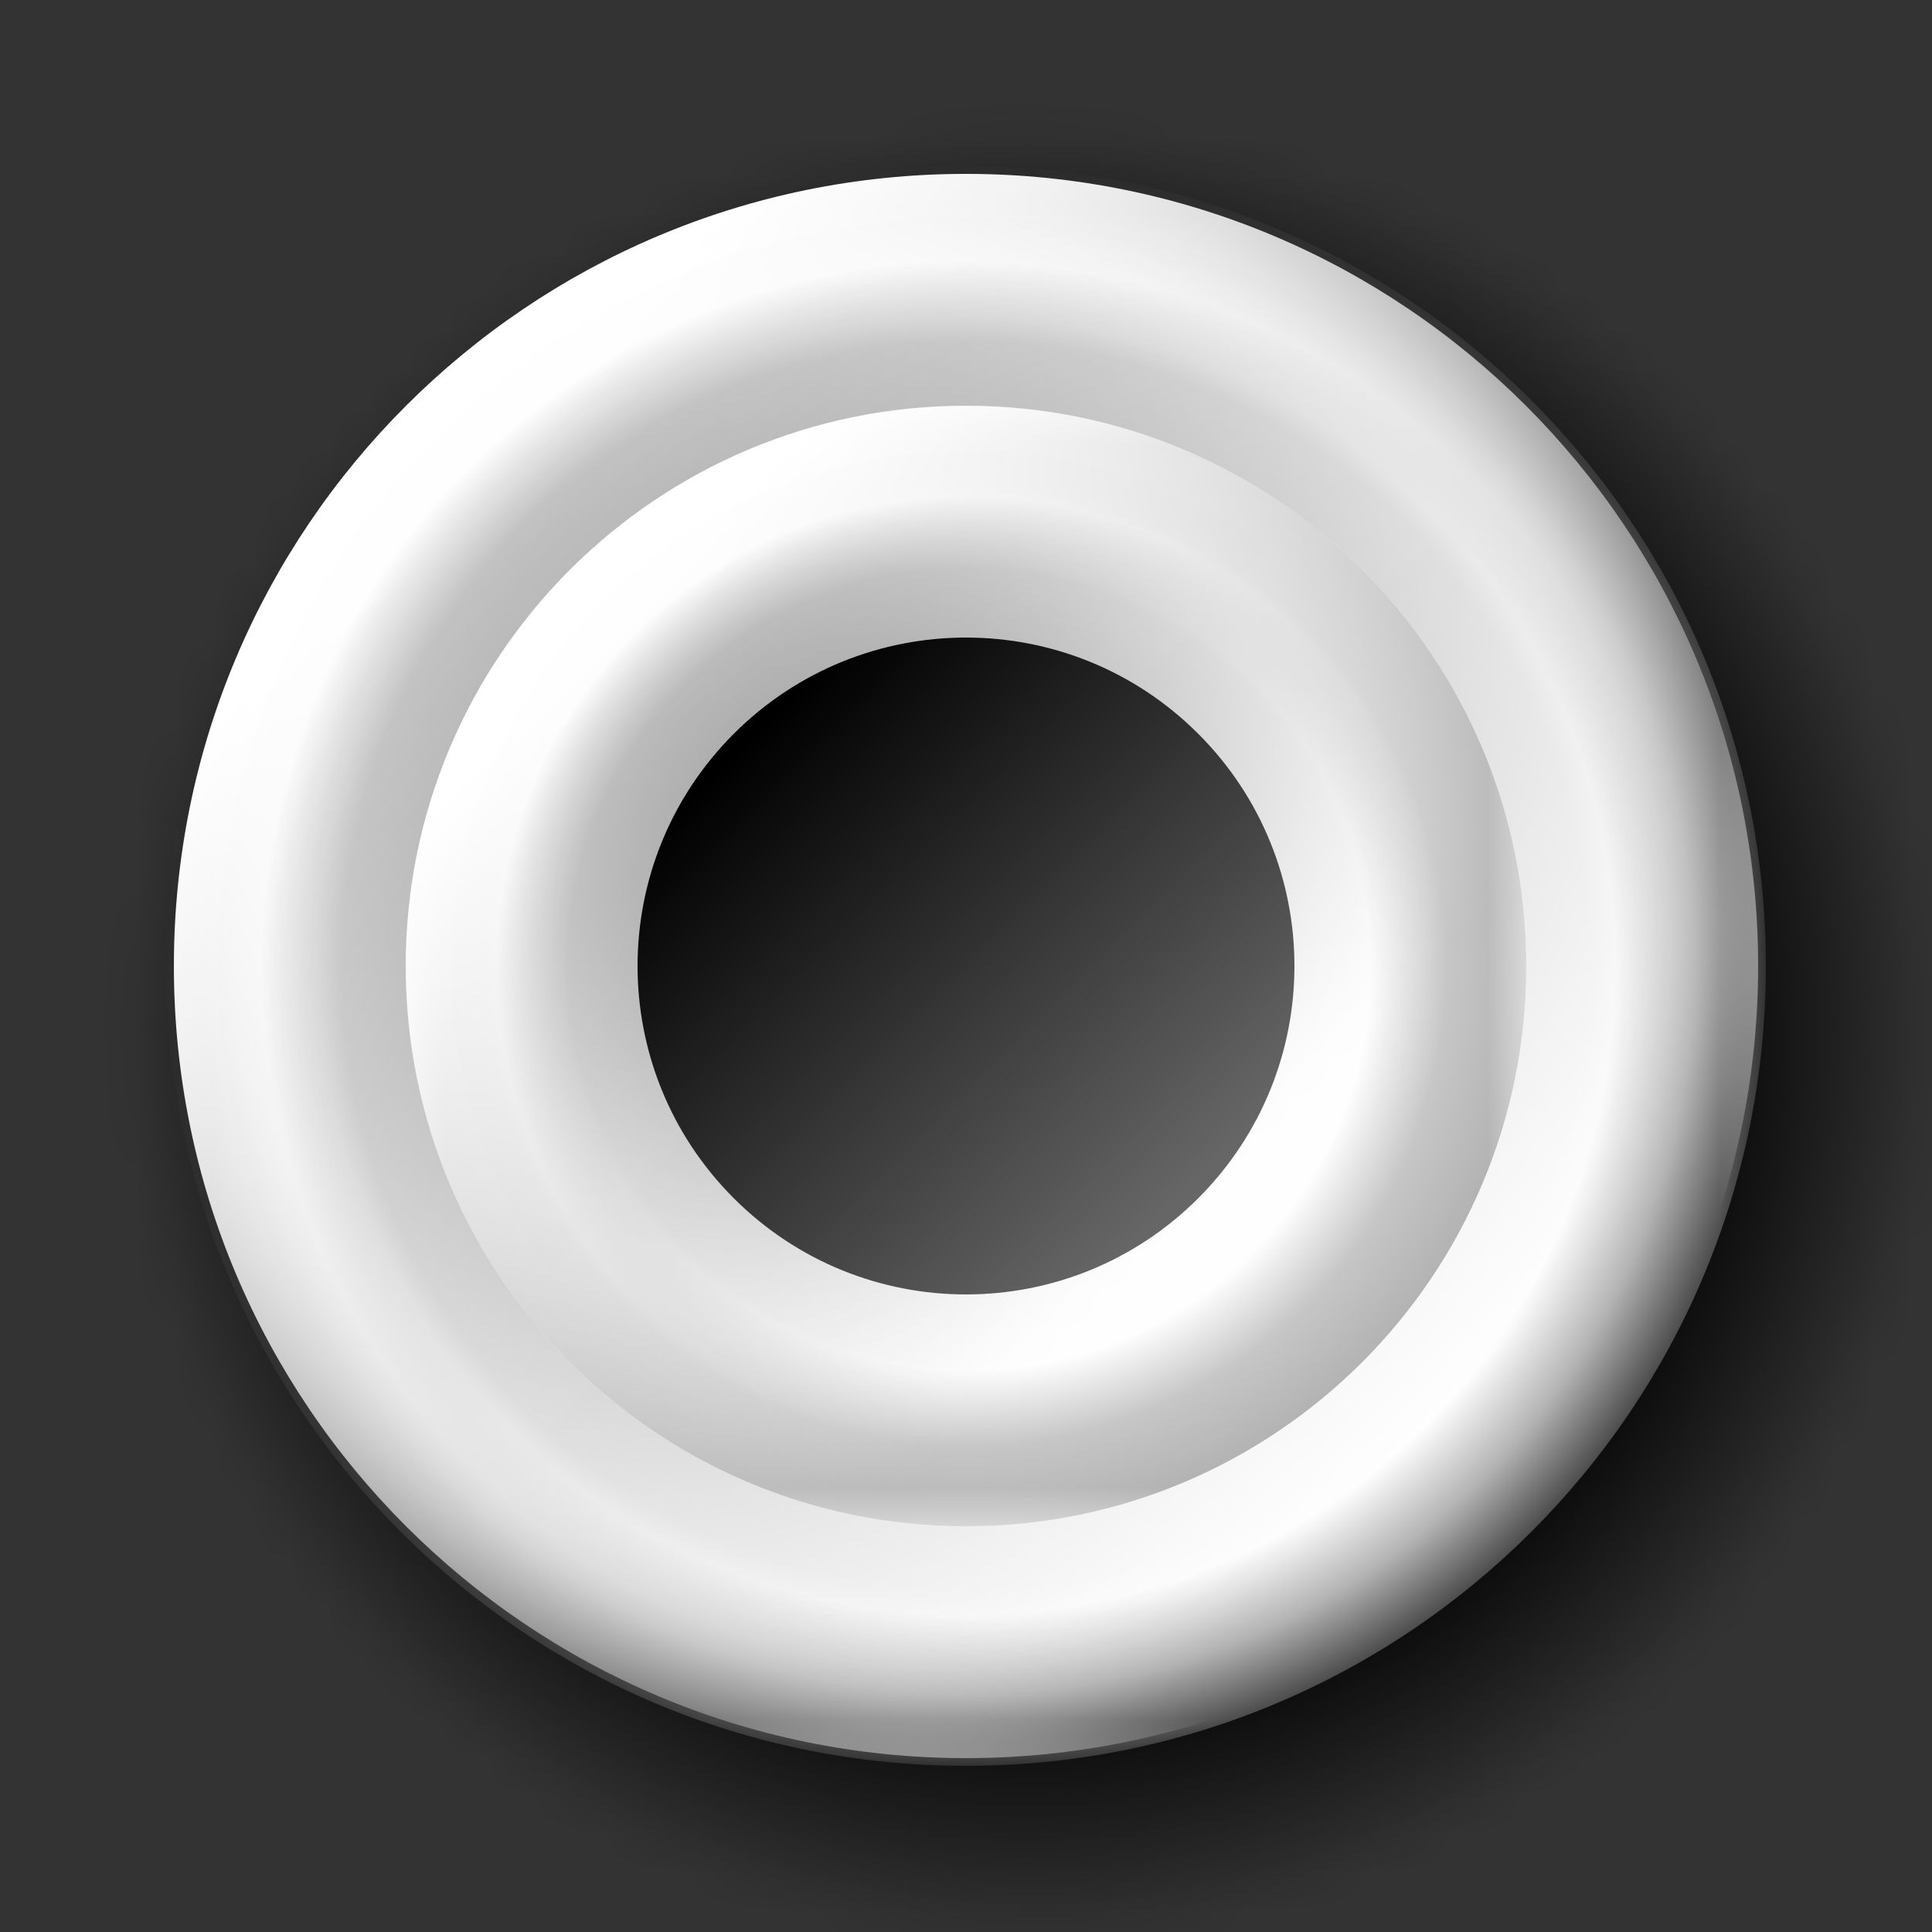
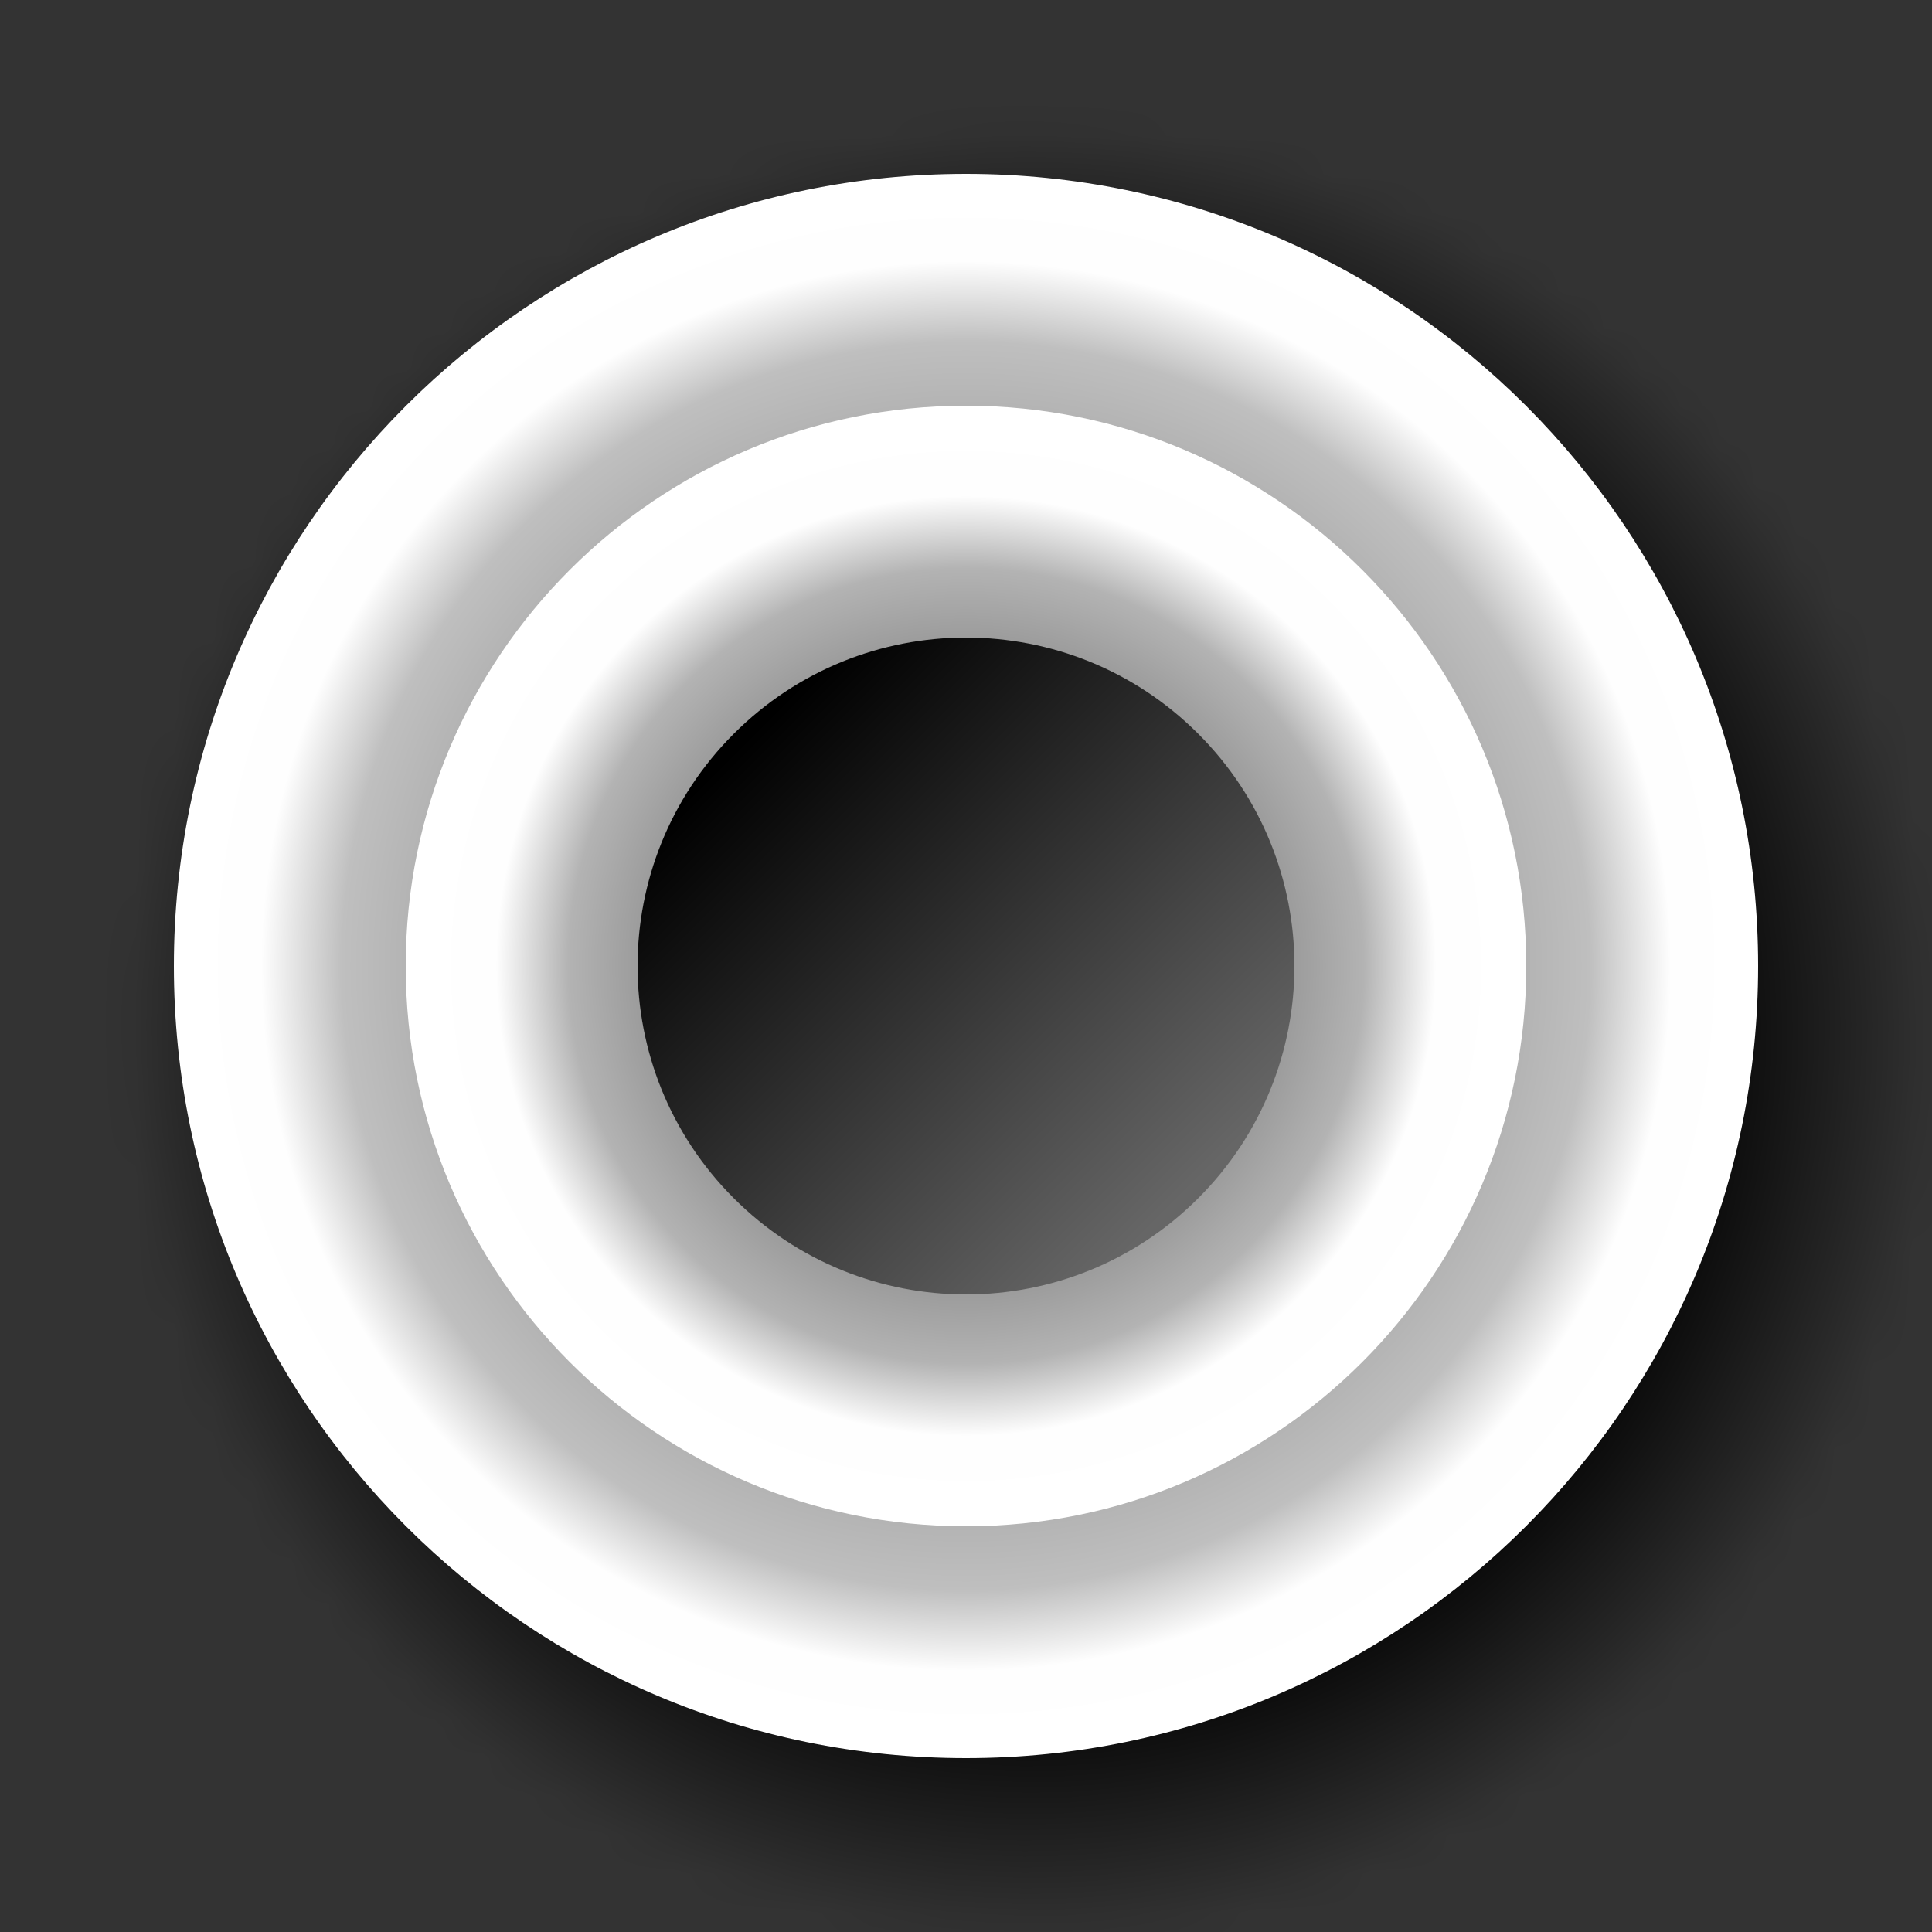
<svg xmlns="http://www.w3.org/2000/svg" width="50mm" height="50mm" viewBox="0 0 50 50" shape-rendering="geometricPrecision" text-rendering="geometricPrecision" image-rendering="optimizeQuality" fill-rule="evenodd" clip-rule="evenodd">
  <rect x="0" y="0" width="50" height="50" fill="#333333" stroke="none" />
  <defs>
    <style type="text/css">
    .fil0 {fill:black}
    .fil5 {fill:url(#id6)}
    .fil2 {fill:url(#id7)}
    .fil4 {fill:url(#id8)}
    .fil1 {fill:url(#id9)}
    .fil3 {fill:url(#id10)}
   </style>
    <mask id="id0">
      <radialGradient id="id1" gradientUnits="userSpaceOnUse" cx="26.67" cy="26.67" r="23.524" fx="26.67" fy="26.67">
        <stop offset="0" stop-color="#fff" />
        <stop offset=".702" stop-color="#fff" />
        <stop offset="1" stop-opacity="0" stop-color="#fff" />
      </radialGradient>
      <path fill="url(#id1)" d="M-2.502-2.502h55.005v55.005H-2.502z" />
    </mask>
    <mask id="id2">
      <linearGradient id="id3" gradientUnits="userSpaceOnUse" x1="39.941" y1="39.867" x2="10.059" y2="10.133">
        <stop offset="0" stop-color="#fff" />
        <stop offset=".102" stop-color="#fff" />
        <stop offset=".71" stop-opacity=".204" stop-color="#fff" />
        <stop offset=".929" stop-opacity="0" stop-color="#fff" />
        <stop offset="1" stop-opacity="0" stop-color="#fff" />
      </linearGradient>
      <path fill="url(#id3)" d="M4.298 4.298h41.405v41.405H4.298z" />
    </mask>
    <mask id="id4">
      <linearGradient id="id5" gradientUnits="userSpaceOnUse" x1="35.466" y1="35.414" x2="14.534" y2="14.586">
        <stop offset="0" stop-color="#fff" />
        <stop offset=".22" stop-color="#fff" />
        <stop offset=".922" stop-opacity="0" stop-color="#fff" />
        <stop offset="1" stop-opacity="0" stop-color="#fff" />
      </linearGradient>
-       <path fill="url(#id5)" d="M10.498 10.498h29.005v29.005H10.498z" />
    </mask>
    <linearGradient id="id6" gradientUnits="userSpaceOnUse" x1="19.22" y1="19.22" x2="30.78" y2="30.78">
      <stop offset="0" />
      <stop offset="1" stop-color="#666" />
    </linearGradient>
    <radialGradient id="id7" gradientUnits="userSpaceOnUse" cx="25" cy="25" r="20.7" fx="25" fy="25">
      <stop offset="0" stop-color="#FEFEFE" />
      <stop offset=".812" stop-color="#FEFEFE" />
      <stop offset=".91" stop-color="#B3B3B3" />
      <stop offset="1" stop-color="#4D4D4D" />
    </radialGradient>
    <radialGradient id="id8" gradientUnits="userSpaceOnUse" cx="25" cy="25" r="14.5" fx="25" fy="25">
      <stop offset="0" stop-color="#FEFEFE" />
      <stop offset=".722" stop-color="#FEFEFE" />
      <stop offset=".859" stop-color="#C6C6C6" />
      <stop offset="1" stop-color="#B3B3B3" />
    </radialGradient>
    <radialGradient id="id9" gradientUnits="userSpaceOnUse" cx="25" cy="25" r="20.5" fx="25" fy="25">
      <stop offset="0" stop-color="#B3B3B3" />
      <stop offset=".702" stop-color="#B3B3B3" />
      <stop offset=".788" stop-color="#BFBFBF" />
      <stop offset=".89" stop-color="#FEFEFE" />
      <stop offset="1" stop-color="#fff" />
    </radialGradient>
    <radialGradient id="id10" gradientUnits="userSpaceOnUse" cx="25" cy="25" r="14.5" fx="25" fy="25">
      <stop offset="0" stop-color="#999" />
      <stop offset=".569" stop-color="#999" />
      <stop offset=".71" stop-color="#B3B3B3" />
      <stop offset=".839" stop-color="#FEFEFE" />
      <stop offset="1" stop-color="#fff" />
    </radialGradient>
  </defs>
  <g id="Слой_x0020_1">
    <path class="fil0" d="M25-2.5C40.188-2.5 52.5 9.812 52.5 25S40.188 52.5 25 52.5-2.5 40.188-2.5 25 9.812-2.5 25-2.5z" mask="url(#id0)" />
    <path class="fil1" d="M25 45.5C13.678 45.5 4.5 36.322 4.5 25S13.678 4.5 25 4.5 45.5 13.678 45.5 25 36.322 45.5 25 45.5z" />
-     <path class="fil2" d="M25 45.7C13.568 45.7 4.3 36.432 4.3 25 4.3 13.568 13.568 4.3 25 4.3c11.432 0 20.7 9.268 20.7 20.7 0 11.432-9.268 20.7-20.7 20.7z" mask="url(#id2)" />
    <path class="fil3" d="M25 39.5c-8.008 0-14.5-6.492-14.5-14.5S16.992 10.5 25 10.5 39.5 16.992 39.5 25 33.008 39.5 25 39.5z" />
    <path class="fil4" d="M25 39.5c-8.008 0-14.5-6.492-14.5-14.5S16.992 10.5 25 10.5 39.5 16.992 39.5 25 33.008 39.5 25 39.5z" mask="url(#id4)" />
    <path class="fil5" d="M31.01 18.99c3.32 3.32 3.32 8.7 0 12.02-3.32 3.32-8.7 3.32-12.02 0-3.32-3.32-3.32-8.7 0-12.02 3.32-3.32 8.7-3.32 12.02 0z" />
  </g>
</svg>